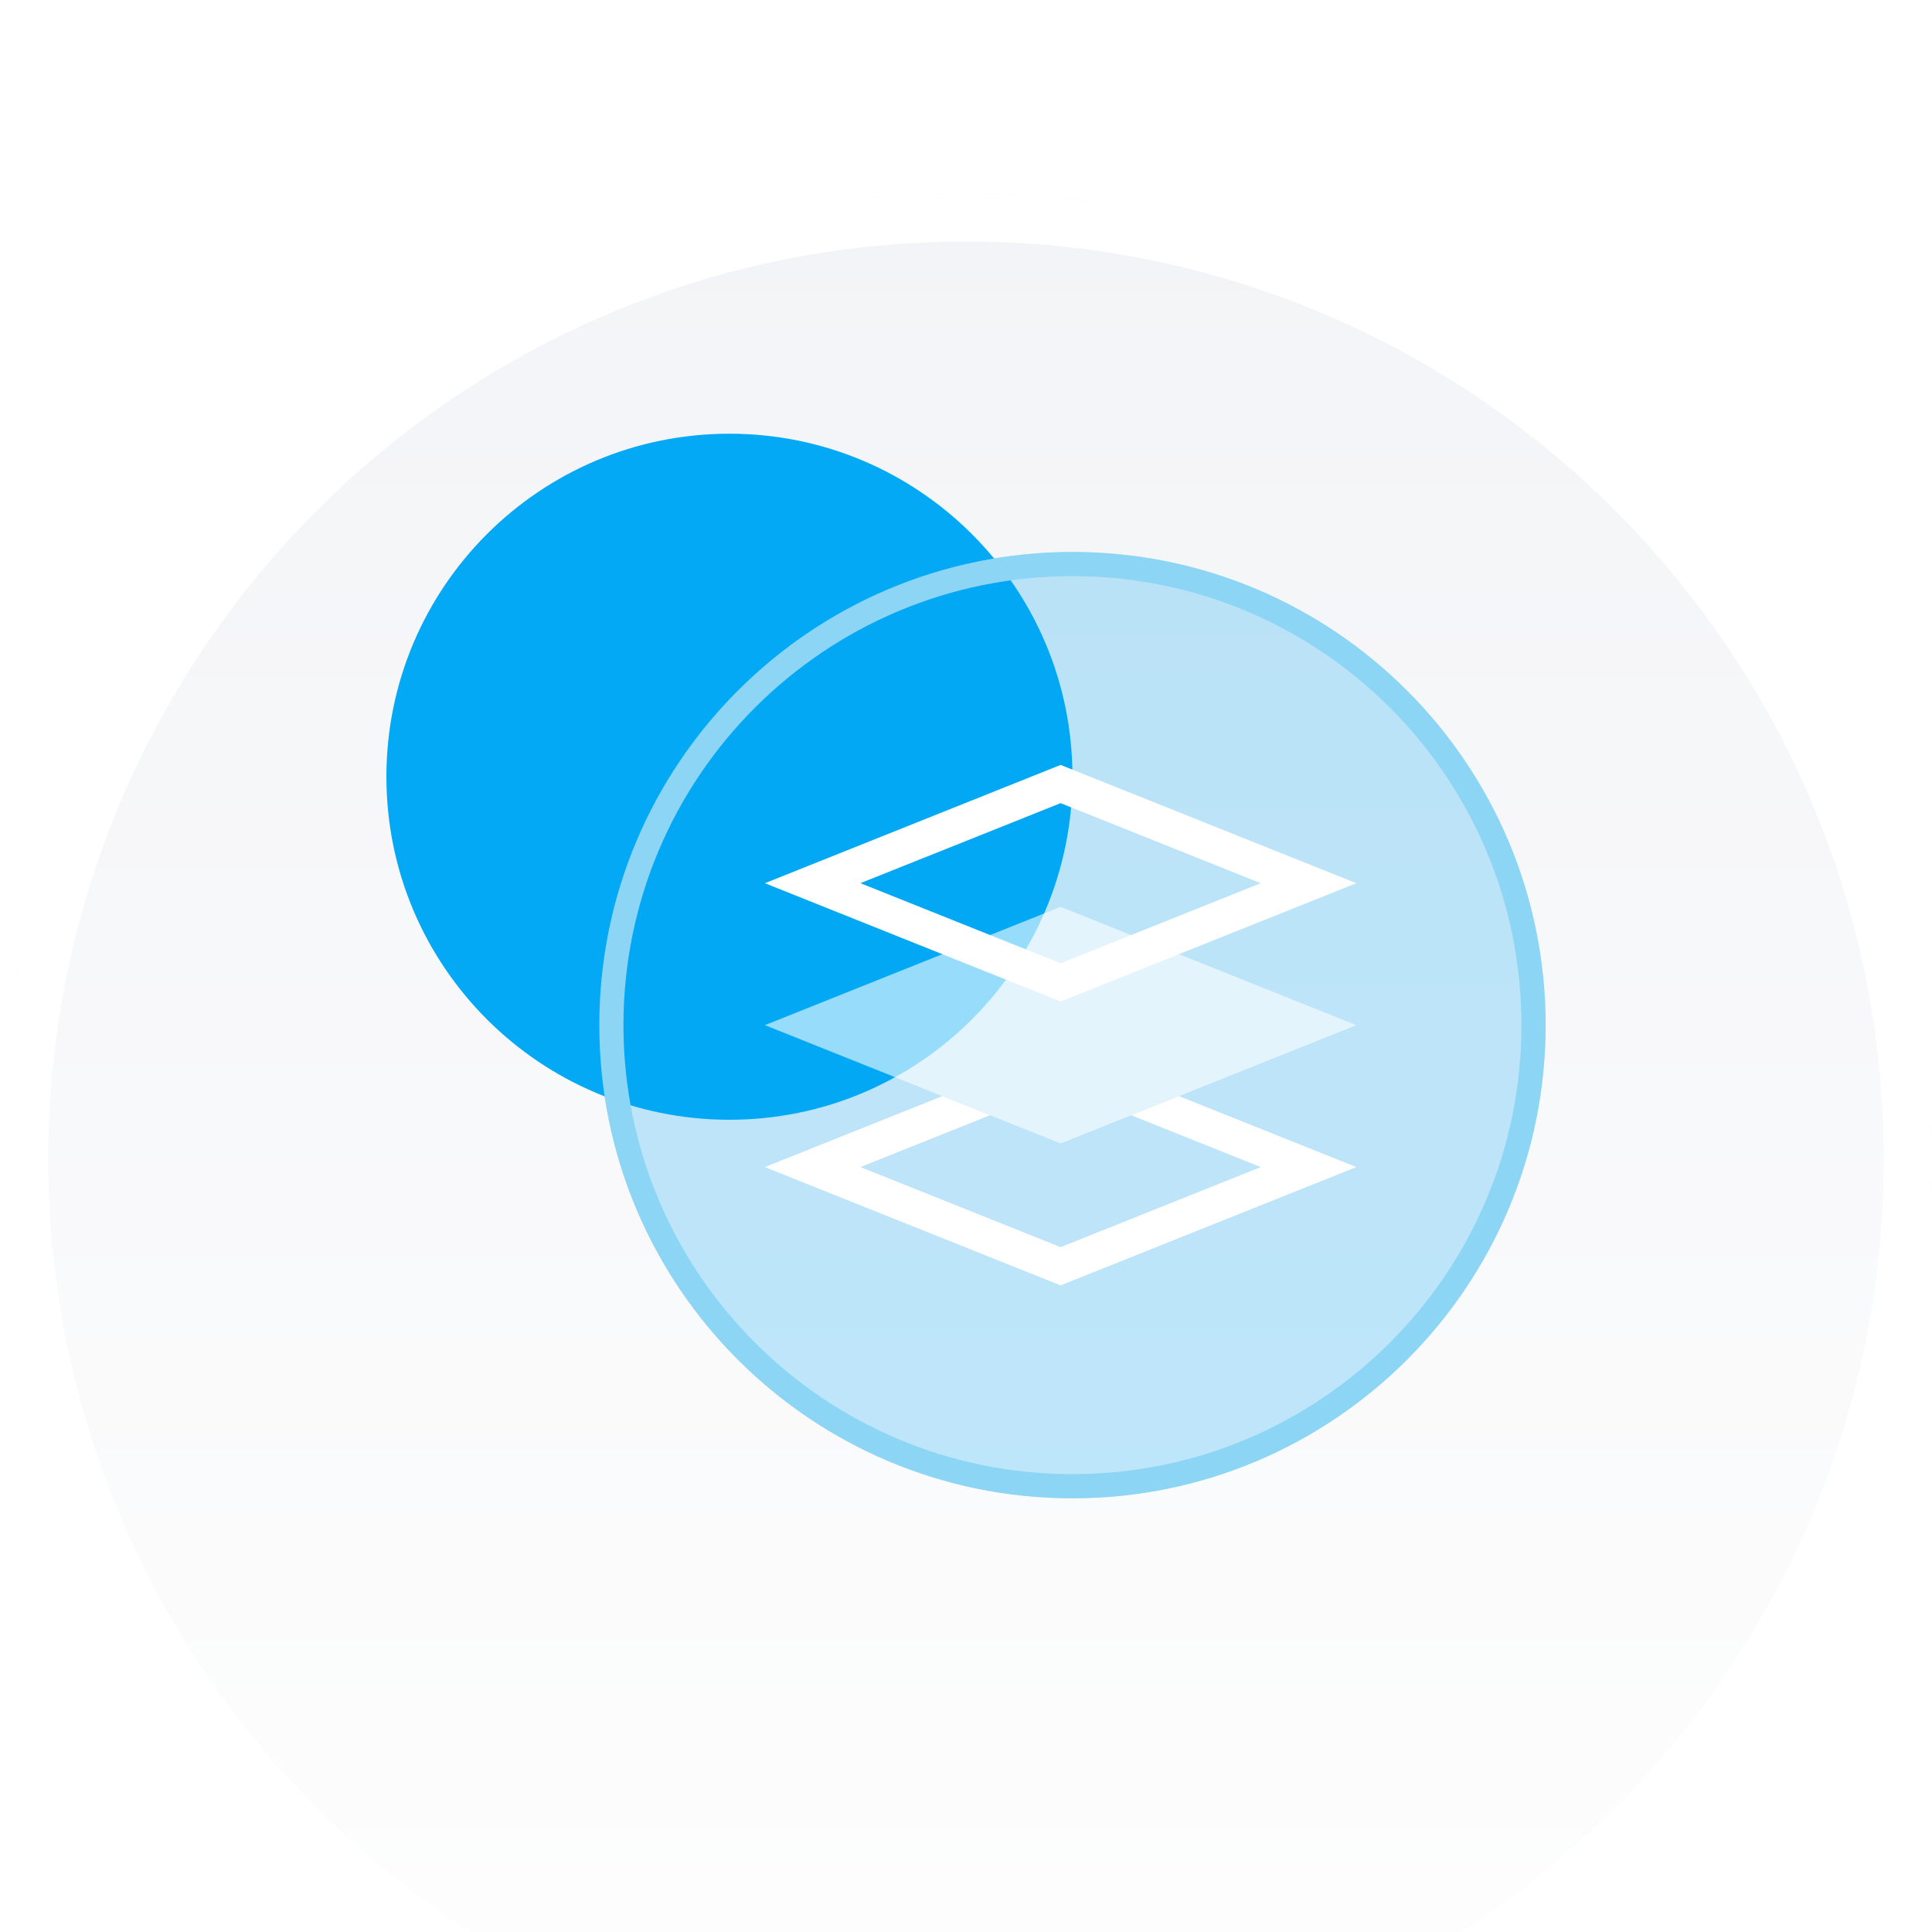
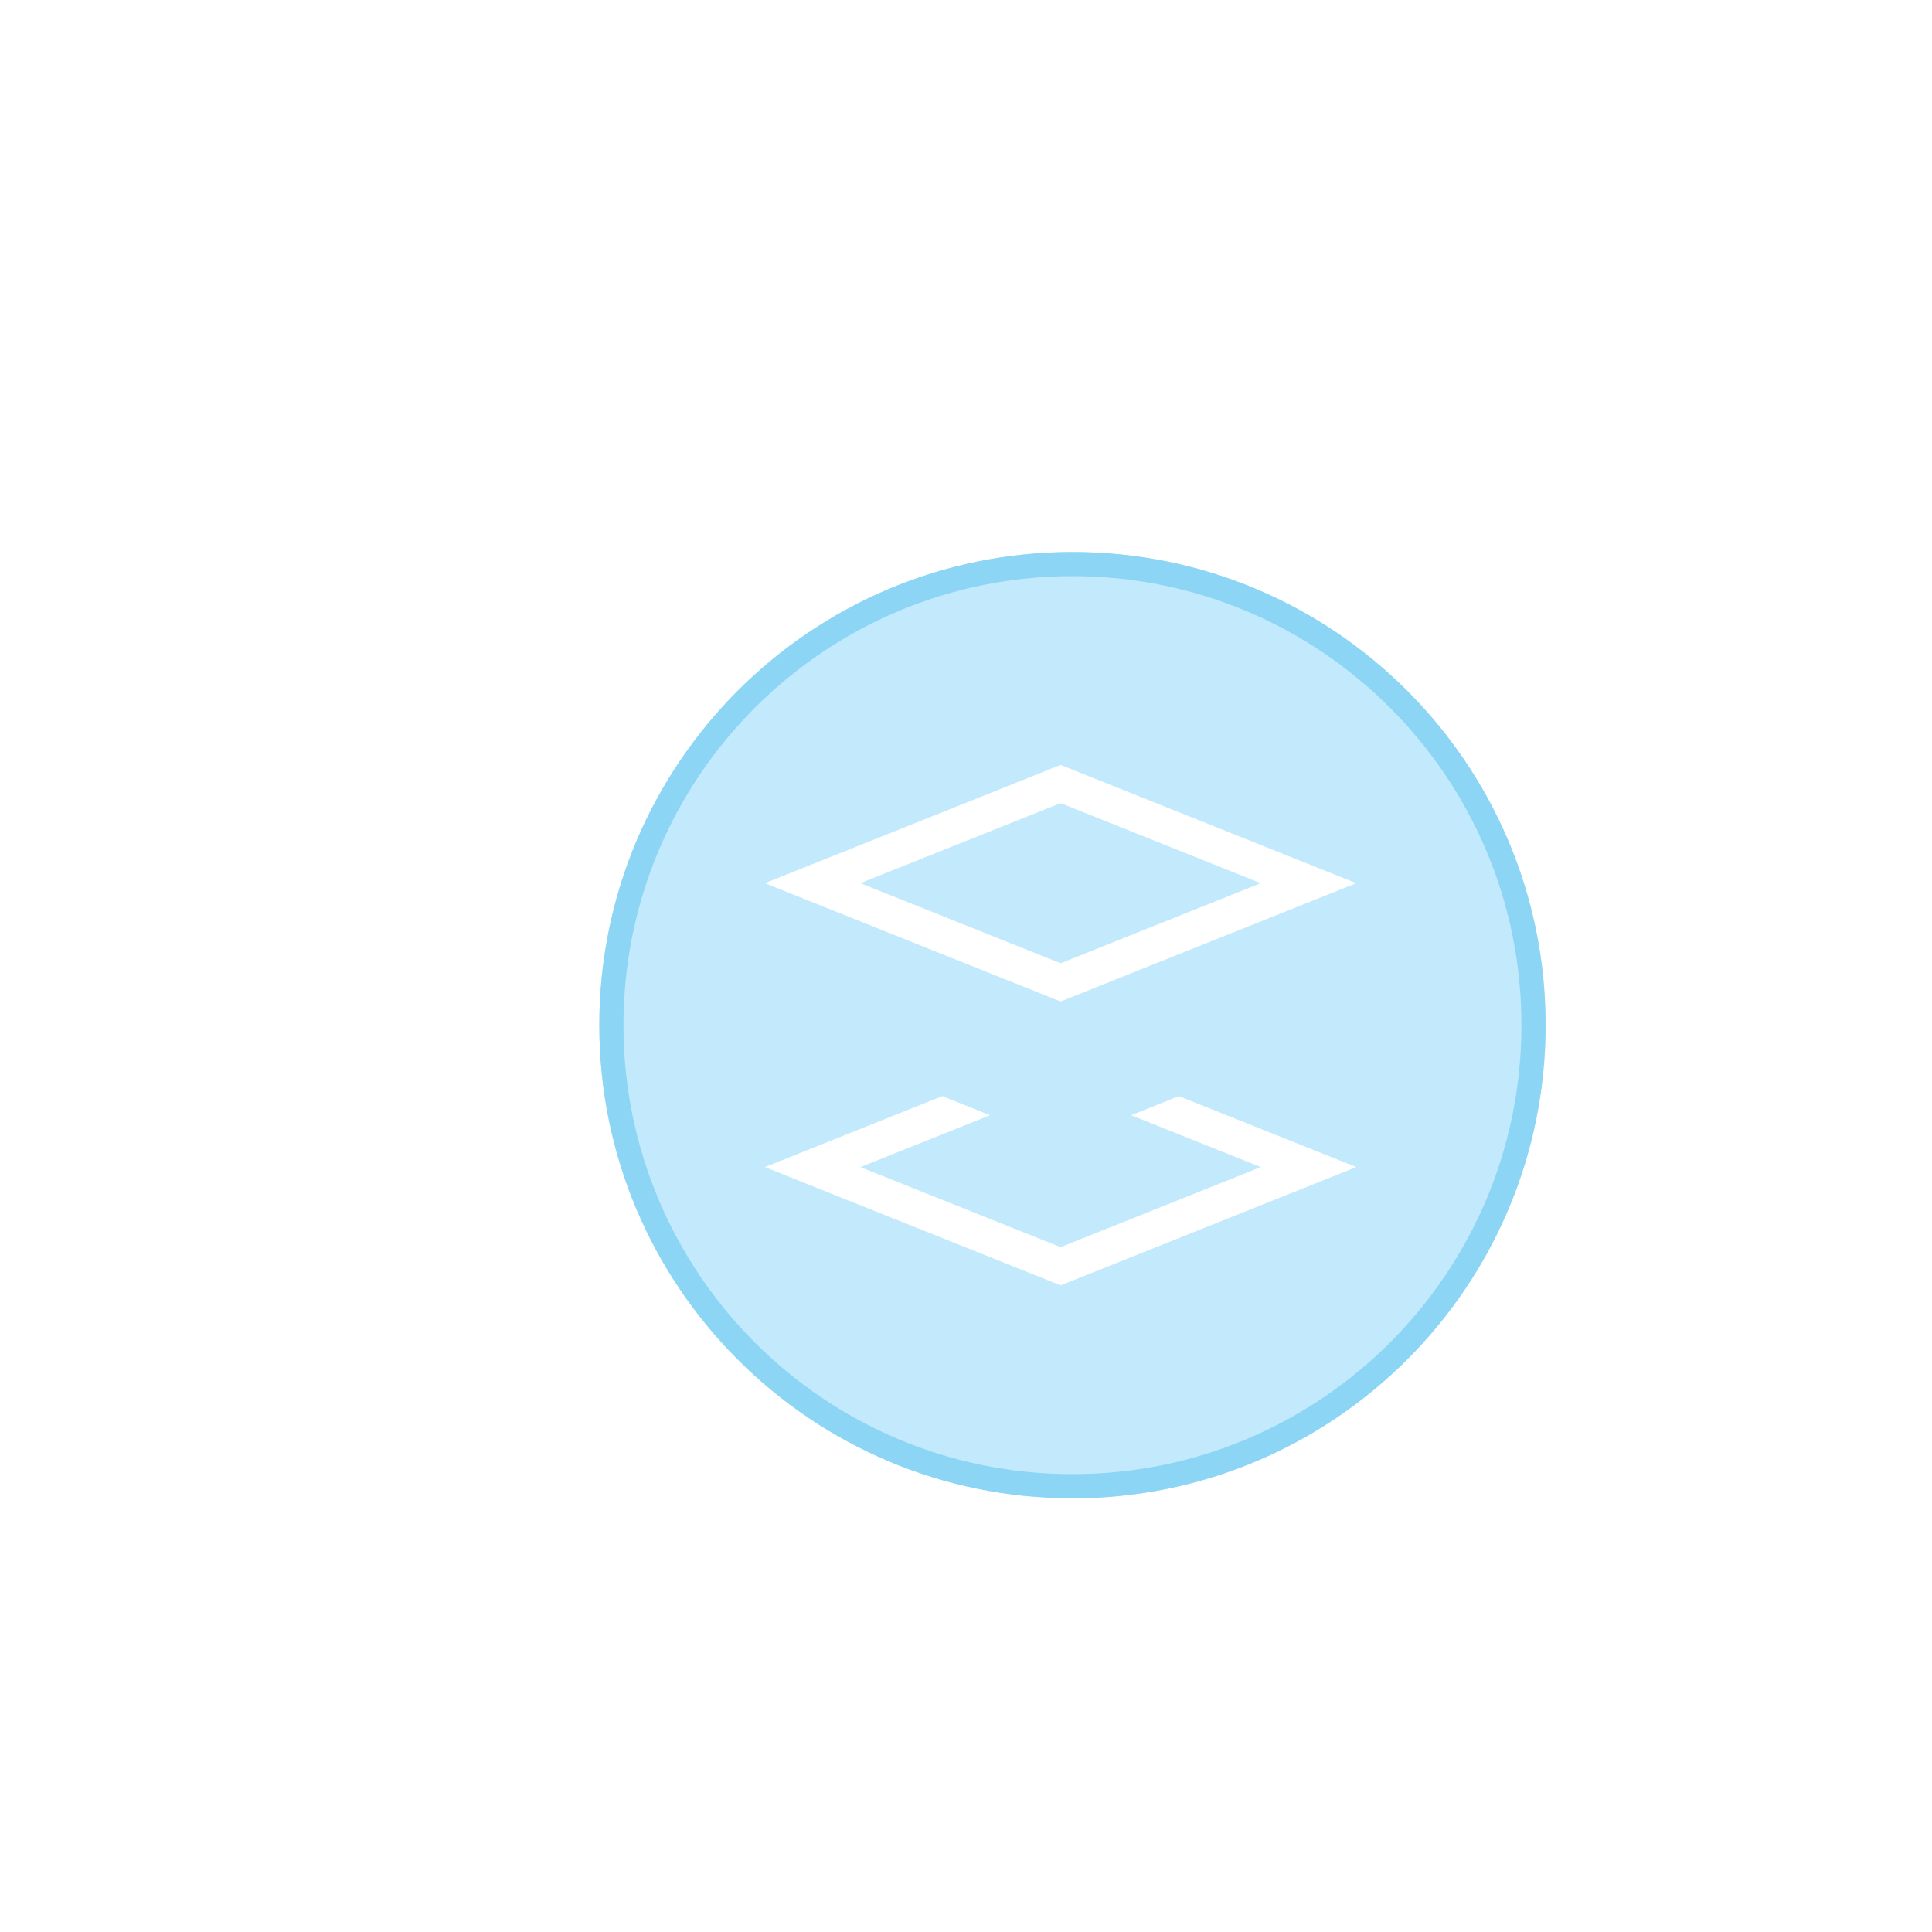
<svg xmlns="http://www.w3.org/2000/svg" width="80" height="80" viewBox="0 0 80 80" fill="none">
  <g clip-path="url(#clip0_290_653)">
    <g filter="url(#filter0_d_290_653)">
-       <path d="M80 40C80 62.091 62.091 80 40 80C17.909 80 0 62.091 0 40C0 17.909 17.909 0 40 0C62.091 0 80 17.909 80 40Z" fill="url(#paint0_linear_290_653)" />
-     </g>
+       </g>
    <g filter="url(#filter1_d_290_653)">
-       <path fill-rule="evenodd" clip-rule="evenodd" d="M40 78C60.987 78 78 60.987 78 40C78 19.013 60.987 2 40 2C19.013 2 2 19.013 2 40C2 60.987 19.013 78 40 78ZM40 80C62.091 80 80 62.091 80 40C80 17.909 62.091 0 40 0C17.909 0 0 17.909 0 40C0 62.091 17.909 80 40 80Z" fill="white" />
-     </g>
-     <path d="M44.408 32.163C44.408 40.008 38.049 46.367 30.204 46.367C22.359 46.367 16 40.008 16 32.163C16 24.319 22.359 17.959 30.204 17.959C38.049 17.959 44.408 24.319 44.408 32.163Z" fill="#03A9F4" />
+       </g>
    <g filter="url(#filter2_b_290_653)">
      <path d="M64 42.449C64 53.269 55.228 62.041 44.408 62.041C33.588 62.041 24.816 53.269 24.816 42.449C24.816 31.629 33.588 22.857 44.408 22.857C55.228 22.857 64 31.629 64 42.449Z" fill="#00A6F1" fill-opacity="0.24" />
    </g>
    <g filter="url(#filter3_b_290_653)">
-       <path fill-rule="evenodd" clip-rule="evenodd" d="M44.408 61.041C54.676 61.041 63 52.717 63 42.449C63 32.181 54.676 23.857 44.408 23.857C34.14 23.857 25.816 32.181 25.816 42.449C25.816 52.717 34.14 61.041 44.408 61.041ZM44.408 62.041C55.228 62.041 64 53.269 64 42.449C64 31.629 55.228 22.857 44.408 22.857C33.588 22.857 24.816 31.629 24.816 42.449C24.816 53.269 33.588 62.041 44.408 62.041Z" fill="#8CD5F5" />
+       <path fill-rule="evenodd" clip-rule="evenodd" d="M44.408 61.041C54.676 61.041 63 52.717 63 42.449C63 32.181 54.676 23.857 44.408 23.857C34.14 23.857 25.816 32.181 25.816 42.449C25.816 52.717 34.14 61.041 44.408 61.041ZM44.408 62.041C55.228 62.041 64 53.269 64 42.449C64 31.629 55.228 22.857 44.408 22.857C33.588 22.857 24.816 31.629 24.816 42.449C24.816 53.269 33.588 62.041 44.408 62.041" fill="#8CD5F5" />
    </g>
    <path fill-rule="evenodd" clip-rule="evenodd" d="M43.917 33.256L35.628 36.571L43.917 39.887L52.205 36.571L43.917 33.256ZM43.917 31.674L31.672 36.571L43.917 41.469L56.162 36.571L43.917 31.674Z" fill="white" />
-     <path d="M43.917 37.551L56.162 42.449L43.917 47.347L31.672 42.449L43.917 37.551Z" fill="white" fill-opacity="0.59" />
    <path fill-rule="evenodd" clip-rule="evenodd" d="M39.019 45.388L31.672 48.327L43.917 53.224L56.162 48.327L48.815 45.388L46.837 46.179L52.205 48.327L43.917 51.642L35.628 48.327L40.997 46.179L39.019 45.388Z" fill="white" />
  </g>
  <defs>
    <filter id="filter0_d_290_653" x="-20" y="-12" width="120" height="120" filterUnits="userSpaceOnUse" color-interpolation-filters="sRGB">
      <feFlood flood-opacity="0" result="BackgroundImageFix" />
      <feColorMatrix in="SourceAlpha" type="matrix" values="0 0 0 0 0 0 0 0 0 0 0 0 0 0 0 0 0 0 127 0" result="hardAlpha" />
      <feOffset dy="8" />
      <feGaussianBlur stdDeviation="10" />
      <feComposite in2="hardAlpha" operator="out" />
      <feColorMatrix type="matrix" values="0 0 0 0 0 0 0 0 0 0.204 0 0 0 0 0.296 0 0 0 0.04 0" />
      <feBlend mode="normal" in2="BackgroundImageFix" result="effect1_dropShadow_290_653" />
      <feBlend mode="normal" in="SourceGraphic" in2="effect1_dropShadow_290_653" result="shape" />
    </filter>
    <filter id="filter1_d_290_653" x="-20" y="-12" width="120" height="120" filterUnits="userSpaceOnUse" color-interpolation-filters="sRGB">
      <feFlood flood-opacity="0" result="BackgroundImageFix" />
      <feColorMatrix in="SourceAlpha" type="matrix" values="0 0 0 0 0 0 0 0 0 0 0 0 0 0 0 0 0 0 127 0" result="hardAlpha" />
      <feOffset dy="8" />
      <feGaussianBlur stdDeviation="10" />
      <feComposite in2="hardAlpha" operator="out" />
      <feColorMatrix type="matrix" values="0 0 0 0 0 0 0 0 0 0.204 0 0 0 0 0.296 0 0 0 0.04 0" />
      <feBlend mode="normal" in2="BackgroundImageFix" result="effect1_dropShadow_290_653" />
      <feBlend mode="normal" in="SourceGraphic" in2="effect1_dropShadow_290_653" result="shape" />
    </filter>
    <filter id="filter2_b_290_653" x="20.816" y="18.857" width="47.184" height="47.184" filterUnits="userSpaceOnUse" color-interpolation-filters="sRGB">
      <feFlood flood-opacity="0" result="BackgroundImageFix" />
      <feGaussianBlur in="BackgroundImageFix" stdDeviation="2" />
      <feComposite in2="SourceAlpha" operator="in" result="effect1_backgroundBlur_290_653" />
      <feBlend mode="normal" in="SourceGraphic" in2="effect1_backgroundBlur_290_653" result="shape" />
    </filter>
    <filter id="filter3_b_290_653" x="20.816" y="18.857" width="47.184" height="47.184" filterUnits="userSpaceOnUse" color-interpolation-filters="sRGB">
      <feFlood flood-opacity="0" result="BackgroundImageFix" />
      <feGaussianBlur in="BackgroundImageFix" stdDeviation="2" />
      <feComposite in2="SourceAlpha" operator="in" result="effect1_backgroundBlur_290_653" />
      <feBlend mode="normal" in="SourceGraphic" in2="effect1_backgroundBlur_290_653" result="shape" />
    </filter>
    <linearGradient id="paint0_linear_290_653" x1="40" y1="0" x2="40" y2="80" gradientUnits="userSpaceOnUse">
      <stop stop-color="#F3F4F7" />
      <stop offset="1" stop-color="#FEFEFE" />
    </linearGradient>
    <clipPath id="clip0_290_653">
      <rect width="80" height="80" fill="white" />
    </clipPath>
  </defs>
</svg>